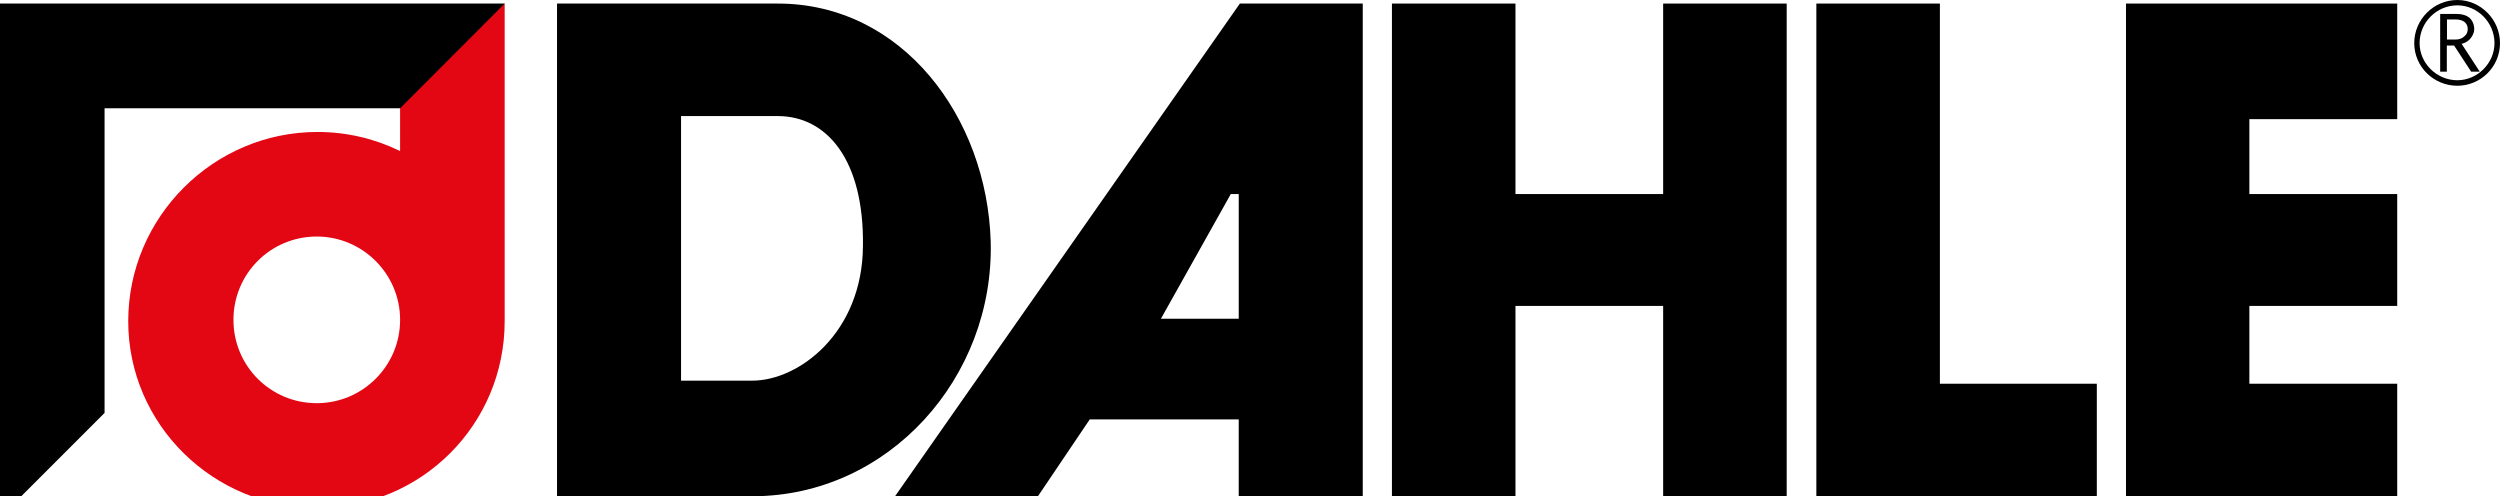
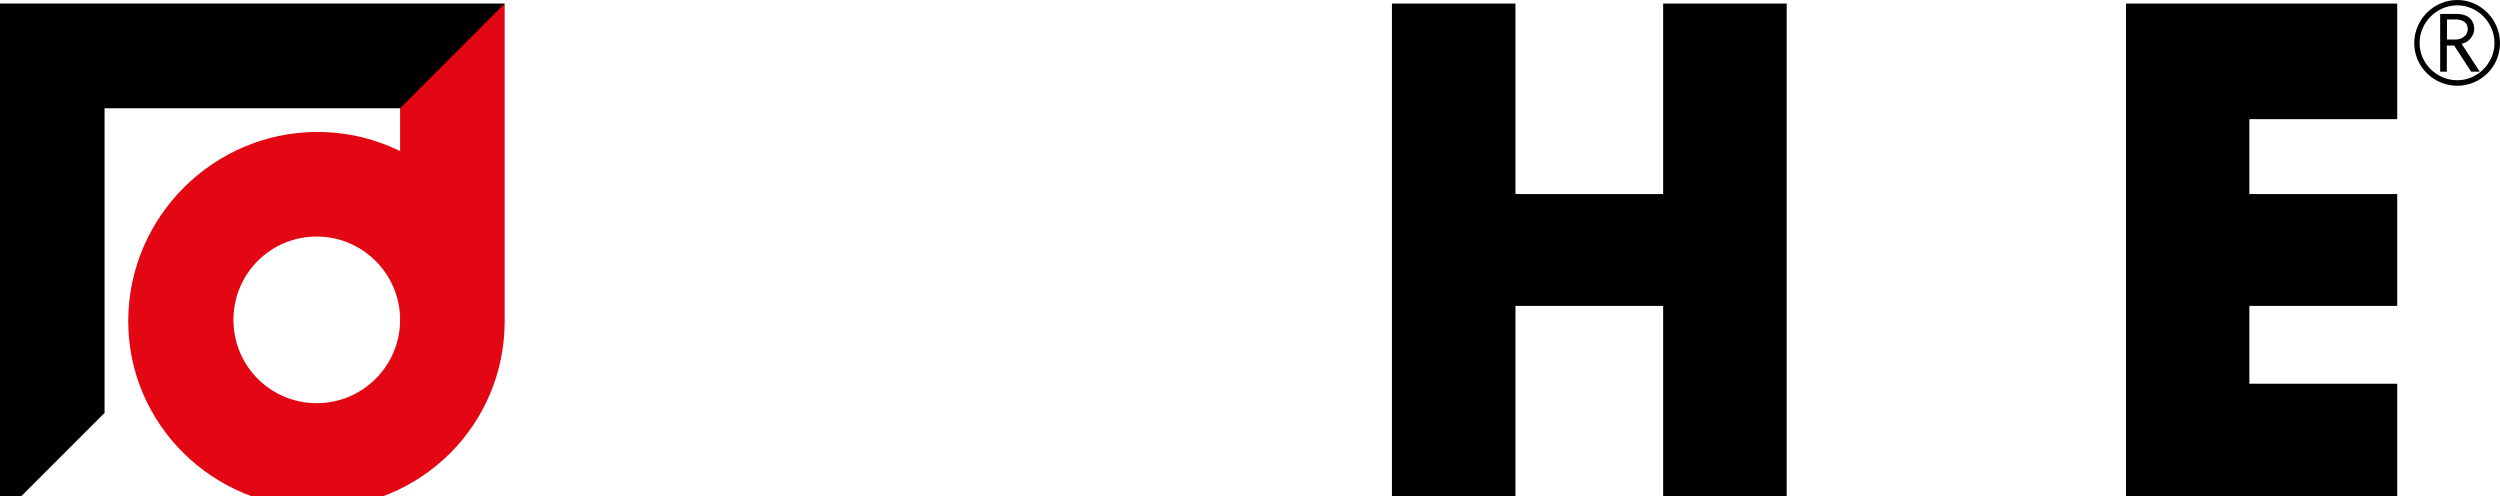
<svg xmlns="http://www.w3.org/2000/svg" id="Ebene_1" x="0px" y="0px" viewBox="0 0 154.21 30.61" overflow="visible" xml:space="preserve">
  <g>
    <polygon fill-rule="evenodd" points="131.14,0.22 131.14,30.61 147.87,30.61 147.87,23.67 138.75,23.67 138.75,18.87 147.87,18.87   147.87,11.97 138.75,11.97 138.75,7.35 147.87,7.35 147.87,0.22 131.14,0.22  " />
-     <polygon fill-rule="evenodd" points="112.04,0.22 112.04,30.61 129.34,30.61 129.34,23.67 119.66,23.67 119.66,0.22 112.04,0.22    " />
    <polygon fill-rule="evenodd" points="85.86,0.22 85.86,30.61 93.48,30.61 93.48,18.87 102.59,18.87 102.59,30.61 110.21,30.61   110.21,0.22 102.59,0.22 102.59,11.97 93.48,11.97 93.48,0.22 85.86,0.22  " />
-     <path fill-rule="evenodd" d="M42.01,7.16v16.32h4.39c2.89,0,6.79-2.96,6.83-8.29c0.08-5.36-2.25-8.03-5.25-8.03H42.01L42.01,7.16  L42.01,7.16z M34.36,0.22h13.62c7.69,0,12.9,7.02,13.13,14.67c0.23,8.4-6.3,15.72-14.7,15.72H34.36V0.22L34.36,0.22z" />
-     <path fill-rule="evenodd" d="M76.41,19.66v-7.69h-0.49l-4.31,7.69H76.41L76.41,19.66L76.41,19.66z M55.21,30.61L76.48,0.22h7.58  v30.38h-7.65v-4.73h-9.19l-3.19,4.73H55.21L55.21,30.61z" />
    <path fill-rule="evenodd" fill="#E30613" d="M19.54,24.87c-2.85,0-5.14-2.29-5.14-5.14c0-2.85,2.29-5.14,5.14-5.14  c2.81,0,5.14,2.29,5.14,5.14C24.68,22.58,22.36,24.87,19.54,24.87L19.54,24.87z M30.57,0.38l-6.15,6.19l0.26,0.11V9.3h-0.04  c-1.54-0.75-3.26-1.16-5.06-1.16c-6.41,0-11.67,5.25-11.67,11.67c0,6.38,5.25,11.52,11.67,11.52c6.41,0,11.55-5.14,11.55-11.52  V0.22L30.57,0.38L30.57,0.38z" />
    <polygon fill-rule="evenodd" points="0,0.22 31.13,0.22 24.68,6.68 6.45,6.68 6.45,25.47 0,31.92 0,0.22  " />
    <path fill-rule="evenodd" d="M149.25,2.66c0-1.28,1.05-2.33,2.33-2.33c1.24,0,2.29,1.05,2.29,2.33c0,1.24-1.05,2.29-2.29,2.29  C150.3,4.95,149.25,3.9,149.25,2.66L149.25,2.66z M148.92,2.66c0,1.46,1.2,2.63,2.66,2.63c1.43,0,2.63-1.16,2.63-2.63  c0-1.46-1.2-2.66-2.63-2.66C150.12,0,148.92,1.2,148.92,2.66L148.92,2.66z" />
    <path fill-rule="evenodd" d="M151.84,2.7c0.23-0.04,0.45-0.19,0.56-0.34c0.15-0.19,0.22-0.38,0.22-0.56c0-0.3-0.11-0.53-0.3-0.71  c-0.19-0.15-0.45-0.23-0.79-0.23h-1.01v3.56h0.41V2.81h0.45l1.05,1.61h0.53L151.84,2.7L151.84,2.7z M150.94,1.2h0.53  c0.49,0,0.75,0.23,0.75,0.6c0,0.19-0.08,0.34-0.22,0.45c-0.11,0.11-0.3,0.19-0.53,0.19h-0.53V1.2L150.94,1.2z" />
  </g>
</svg>